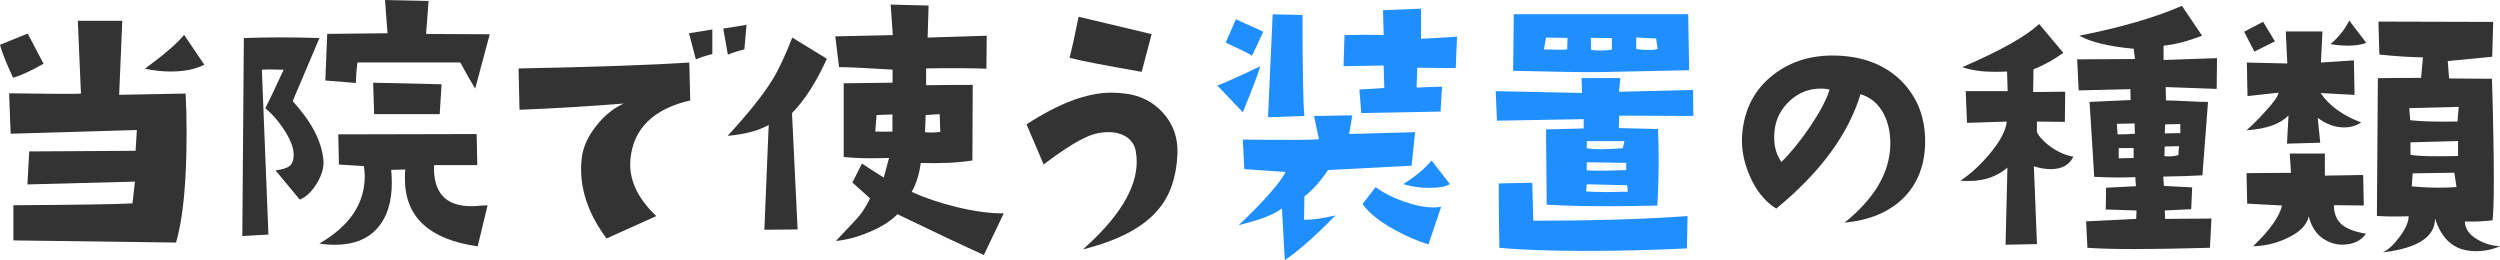
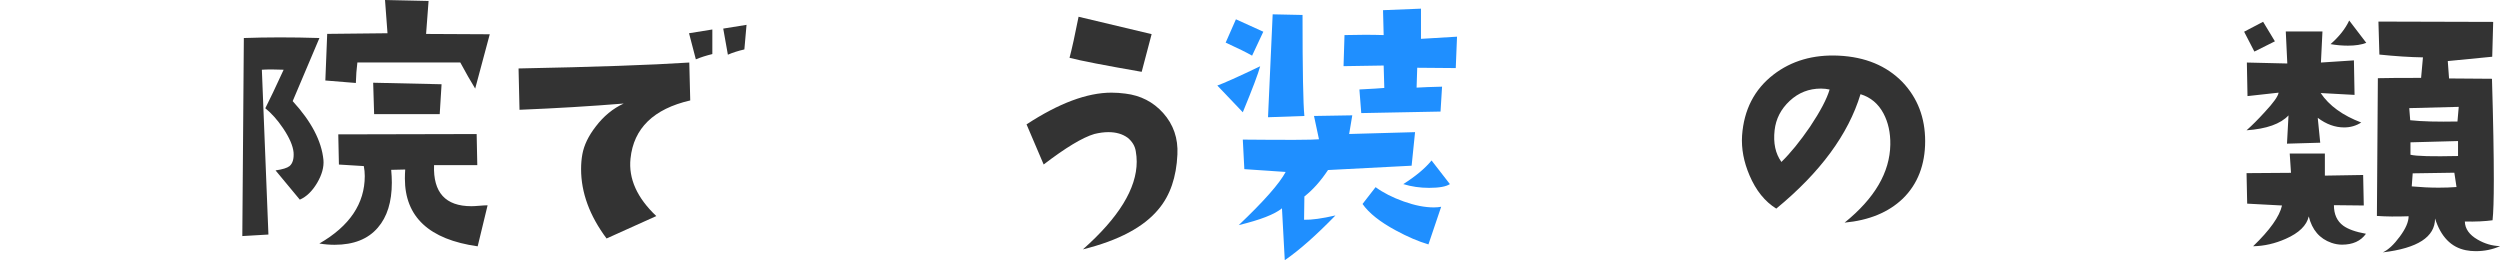
<svg xmlns="http://www.w3.org/2000/svg" id="_レイヤー_2" data-name="レイヤー 2" viewBox="0 0 392.58 40.87">
  <defs>
    <style>
      .cls-1 {
        fill: #1f8fff;
      }

      .cls-1, .cls-2 {
        stroke-width: 0px;
      }

      .cls-2 {
        fill: #333;
      }
    </style>
  </defs>
  <g id="_文字" data-name="文字">
    <g>
-       <path class="cls-2" d="m6.84,10.01c-2.02,1.14-3.61,1.87-4.79,2.2C.91,9.73.23,8.01,0,7.03l4.35-1.76,2.49,4.74Zm22.31,4.69c.1,1.82.15,3.91.15,6.25,0,7.65-.55,13.36-1.66,17.14l-25.54-.34v-5.52c10.06-.06,16.29-.16,18.7-.29l.39-3.42-16.89.44.29-5.18,16.7-.1.2-3.27-19.82.59-.24-6.35c6.22.1,9.98.11,11.28.05l-.49-11.43h6.98l-.49,11.62,10.45-.2Zm2.93-4.54c-1.4.72-3.16,1.07-5.27,1.07-1.33,0-2.69-.15-4.05-.44,3.06-2.25,5.11-4.02,6.15-5.32l3.17,4.69Z" />
      <path class="cls-2" d="m50.79,25.1c.1,1.14-.24,2.35-1,3.64-.77,1.29-1.67,2.16-2.71,2.61l-3.81-4.59c1.11-.16,1.84-.39,2.2-.68.49-.42.7-1.14.63-2.15-.1-1.04-.65-2.31-1.66-3.81-.88-1.3-1.81-2.34-2.78-3.12.68-1.33,1.64-3.35,2.88-6.05-1.37-.06-2.51-.06-3.42,0l1.03,25.88-4.1.24.24-31.1c1.76-.06,3.63-.1,5.62-.1s4.07.03,6.25.1l-4.2,9.91c2.93,3.19,4.54,6.27,4.83,9.23Zm25.78,7.13l-1.56,6.45c-7.62-1.07-11.43-4.62-11.43-10.64,0-.49.02-.96.05-1.42l-2.2.05c.06.68.1,1.35.1,2,0,3.03-.73,5.39-2.2,7.08-1.53,1.79-3.79,2.69-6.79,2.69-.75,0-1.55-.06-2.39-.2,4.75-2.73,7.13-6.27,7.13-10.6,0-.52-.05-1.04-.15-1.56l-3.91-.24-.1-4.74,21.73-.05.1,4.88h-6.79c-.16,4.3,1.79,6.45,5.86,6.45.29,0,.72-.02,1.27-.07.55-.05.98-.07,1.27-.07Zm.34-26.86l-2.29,8.54c-.72-1.17-1.5-2.54-2.34-4.1h-16.16c-.13,1.01-.21,2.08-.24,3.22l-4.79-.39.29-7.32,9.47-.1-.39-5.22,6.84.15-.39,5.18,10.01.05Zm-7.57,7.86l-.29,4.69h-10.3l-.15-4.93,10.74.24Z" />
      <path class="cls-2" d="m108.39,15.77c-5.76,1.33-8.89,4.38-9.38,9.13-.33,3.16,1.03,6.17,4.05,9.03l-7.81,3.52c-2.67-3.58-4-7.21-4-10.89,0-.81.06-1.59.2-2.34.26-1.43.96-2.88,2.1-4.35,1.24-1.63,2.7-2.83,4.39-3.61-5.21.42-10.66.75-16.36.98l-.15-6.49c11.88-.23,20.82-.54,26.81-.93l.15,5.96Zm3.47-7.28c-.94.23-1.81.5-2.59.83l-1.07-4.1,3.66-.59v3.86Zm5.37-4.59l-.34,3.86c-.98.23-1.84.5-2.59.83l-.73-4.1,3.66-.59Z" />
-       <path class="cls-2" d="m129.84,9.23c-1.63,3.61-3.45,6.46-5.47,8.54l.88,18.26-5.22.05.68-16.46c-1.63.91-3.78,1.48-6.45,1.71,3.19-3.45,5.53-6.38,7.03-8.79.98-1.59,2.02-3.81,3.12-6.64l5.42,3.32Zm27.78,24.27l-3.12,6.54c-2.77-1.24-7.29-3.37-13.57-6.4-1.04,1.07-2.54,2.02-4.49,2.83-1.79.75-3.52,1.2-5.18,1.37l3.08-3.27c.88-.91,1.64-2.05,2.29-3.42l-2.78-2.49,1.51-2.98c.75.52,1.89,1.25,3.42,2.2l.83-3.08c-.94.03-1.86.05-2.73.05-1.56,0-3.03-.06-4.39-.2v-11.57l7.67-.1v-2.05c-4.26-.26-7.06-.39-8.4-.39l-.59-4.83,9.03-.2-.34-4.79,5.96.15-.15,5.03,9.28-.29-.05,5.18c-2.57-.1-5.73-.11-9.47-.05v2.64c2.02-.03,4.46-.05,7.32-.05l-.05,11.87c-2.31.36-5.01.49-8.11.39-.23,1.76-.7,3.27-1.42,4.54,2.05.94,4.41,1.74,7.08,2.39,2.83.68,5.29,1.01,7.37.98Zm-17.48-15.53l-2.49.1-.2,2.59c1.07.03,1.97.03,2.69,0v-2.69Zm7.52,2.73l-.1-2.78-2.2.15-.1,2.69c.33.03.65.05.98.05.46,0,.93-.03,1.42-.1Z" />
      <path class="cls-2" d="m184.89,24.27c-.16,3.55-1.14,6.4-2.93,8.54-2.31,2.83-6.28,4.95-11.91,6.35,5.63-4.98,8.45-9.57,8.45-13.77,0-.55-.05-1.11-.15-1.66-.13-.81-.55-1.51-1.27-2.1-.81-.59-1.82-.88-3.03-.88-.68,0-1.42.1-2.2.29-1.86.55-4.51,2.15-7.96,4.79l-2.69-6.3c5.08-3.32,9.52-4.98,13.33-4.98.72,0,1.45.05,2.2.15,2.38.29,4.35,1.3,5.91,3.03,1.63,1.82,2.38,4,2.25,6.54Zm-4.05-18.9l-1.56,5.91c-5.79-1.01-9.57-1.74-11.33-2.2.39-1.46.86-3.61,1.42-6.45l11.47,2.73Z" />
      <path class="cls-1" d="m197.89,10.4c-.29,1.11-1.2,3.52-2.73,7.23l-4-4.2c.94-.33,3.19-1.33,6.74-3.03Zm.49-5.42l-1.76,3.76c-.85-.49-2.23-1.17-4.15-2.05l1.61-3.66c.59.26,2.02.91,4.3,1.95Zm23.83,15.77l-.54,5.27-13.13.68c-1.17,1.76-2.41,3.14-3.71,4.15l-.05,3.66c1.2.03,2.85-.2,4.93-.68-3,3.09-5.65,5.44-7.96,7.03l-.44-8.15c-1.14.94-3.4,1.82-6.79,2.64,3.94-3.74,6.4-6.53,7.37-8.35l-6.49-.44-.24-4.64c7,.07,10.99.05,11.96-.05l-.78-3.66,6.01-.1-.49,2.93,10.35-.29Zm-17.38-2.54l-5.71.2.73-16.16,4.69.1c0,8.69.1,13.98.29,15.87Zm23.97-12.45l-.2,4.93-6.05-.05-.1,3.12c.98-.06,2.31-.11,4-.15l-.24,3.91-12.45.24-.29-3.71c1.99-.1,3.29-.18,3.91-.24l-.1-3.52-6.3.1.15-4.88c2.21-.06,4.26-.06,6.15,0l-.1-3.91,5.96-.24v4.74l5.66-.34Zm-2.49,26.71l-2,5.91c-1.56-.46-3.27-1.19-5.13-2.2-2.47-1.33-4.22-2.72-5.22-4.15l2.05-2.64c1.2.88,2.68,1.63,4.42,2.25,1.74.62,3.31.93,4.71.93.42,0,.81-.03,1.17-.1Zm1.37-3.56c-.59.39-1.68.59-3.27.59-1.43,0-2.78-.2-4.05-.59,1.95-1.24,3.43-2.47,4.44-3.71l2.88,3.71Z" />
-       <path class="cls-1" d="m265.93,18.21l-11.67-.05-.05,1.95,6.15.15c.07,1.6.1,3.19.1,4.79,0,2.41-.07,4.82-.2,7.23-2.86.07-5.52.1-7.96.1-3.65,0-6.79-.08-9.42-.24l-.1-11.82,5.91-.15v-1.46l-13.62.24-.2-4.64,13.57.29-.1-2.34h6.1l-.2,2.15,11.62-.29.05,4.1Zm-.93,15.72l-.1,5.08c-5.53.26-10.71.39-15.53.39-5.83,0-10.47-.16-13.92-.49-.07-3.06-.1-6.43-.1-10.11l5.27-.1.15,5.96c9.44,0,17.51-.24,24.22-.73Zm.24-22.9l-13.96.29c-2.31.03-6.87-.03-13.67-.2l.1-8.89h27.39l.15,8.79Zm-19.09-5.08l-3.37-.05-.34,1.86c.94.03,1.71.05,2.29.05.62,0,1.07-.02,1.37-.05l.05-1.81Zm9.47,24.17l-.1-1.03-6.35-.15-.1,1.12c.81.07,1.87.1,3.17.1.98,0,2.1-.02,3.37-.05Zm-.54-7.96h-5.91v1.12c.49.1,1.2.15,2.15.15s2.15-.05,3.52-.15l.24-1.12Zm.29,4.54v-1.12l-6.2-.1v1.27c.62.03,1.35.05,2.2.05,1.14,0,2.47-.03,4-.1Zm-2.25-18.9v-1.81l-3.32-.05.05,1.9c.52.07,1.03.1,1.51.1.62,0,1.2-.05,1.76-.15Zm7.18-.1l-.24-1.66-3.12-.15v1.81c.72.1,1.35.15,1.9.15.59,0,1.07-.05,1.46-.15Z" />
      <path class="cls-2" d="m289.66,34.96c4.72-3.81,7.11-7.89,7.18-12.26.03-1.86-.33-3.48-1.07-4.88-.81-1.53-2.02-2.54-3.61-3.03-1.92,6.32-6.33,12.3-13.23,17.97-1.79-1.11-3.19-2.85-4.2-5.22-.91-2.12-1.3-4.2-1.17-6.25.29-4.07,1.94-7.26,4.93-9.57,2.83-2.18,6.25-3.17,10.25-2.98,4.17.2,7.5,1.58,10.01,4.15,2.38,2.51,3.56,5.6,3.56,9.28s-1.17,6.75-3.52,9.03c-2.25,2.15-5.29,3.4-9.13,3.76Zm-2.34-20.9c-.46-.1-.91-.15-1.37-.15-1.89,0-3.52.64-4.91,1.93-1.38,1.29-2.17,2.82-2.37,4.61-.23,2.02.13,3.68,1.07,4.98,1.43-1.4,2.93-3.24,4.49-5.52,1.63-2.44,2.65-4.39,3.08-5.86Z" />
-       <path class="cls-2" d="m325.58,24.61c-.62,1.3-1.81,1.95-3.56,1.95-.81,0-1.69-.15-2.64-.44l.49,12.21-4.93.1.29-12.11c-1.63,1.4-3.65,2.1-6.05,2.1-.42,0-.86-.02-1.32-.05,1.53-1.01,3.03-2.38,4.49-4.1,1.69-1.99,2.62-3.71,2.78-5.18l-6.25.2-.2-4.98h6.59l-.1-3.08c-.65.03-1.29.05-1.9.05-1.99,0-3.7-.24-5.13-.73,6.09-2.64,10.11-4.9,12.06-6.79l3.81,4.54c-1.56,1.11-3.12,1.97-4.69,2.59l-.05,3.56,5.03-.05-.05,4.74-4.39-.05v1.66c.26.59.85,1.25,1.76,2,1.24.98,2.55,1.6,3.96,1.86Zm22.56-15.48l-.05,4.83-8.01-.29.05,2.1c.75,0,1.85.04,3.3.12,1.45.08,2.55.12,3.3.12l-.88,11.52c-1.63.1-3.68.16-6.15.2l.1,1.46,4.44.24-.15,3.42-4.15.2.05,1.32,7.28-.05-.24,4.59c-4.69.13-8.64.2-11.87.2s-5.65-.07-7.37-.2l-.2-4.15,7.86-.39.05-1.32-4.83-.15.05-3.42,4.69-.24-.1-1.42c-.85.03-1.73.05-2.64.05-1.21,0-2.47-.03-3.81-.1l-.73-11.77,6.45-.29-.05-1.71-8.11.2-.24-4.88,9.08-.05-.2-1.61c-3.87-.36-6.72-1.04-8.54-2.05,6.54-1.3,11.91-2.86,16.11-4.69l3.17,4.69c-2.31.88-4.33,1.4-6.05,1.56v2.25l8.4-.29Zm-12.89,11.87l-.05-1.61-2.78.05.1,1.66c1.14,0,2.05-.03,2.73-.1Zm-.2,3.81v-1.56h-2.34v1.61c1.04-.03,1.82-.05,2.34-.05Zm7.13-1.86l-2.25.05-.05,1.51c.23.03.46.05.68.05.46,0,.96-.06,1.51-.2l.1-1.42Zm.2-2.05v-1.42l-2.39.05-.05,1.42c.75,0,1.56-.02,2.44-.05Z" />
      <path class="cls-2" d="m357.23,6.49l-3.22,1.61c-.46-.91-.99-1.95-1.61-3.12l2.98-1.56,1.86,3.08Zm13.57,12.74c-.81.52-1.71.78-2.69.78-1.43,0-2.82-.5-4.15-1.51l.39,3.91-5.22.15.24-4.44c-1.24,1.33-3.43,2.12-6.59,2.34.85-.75,1.79-1.69,2.83-2.83,1.4-1.5,2.13-2.52,2.2-3.08l-4.88.54-.1-5.27,6.35.15-.24-5.03h5.76l-.24,4.88,5.18-.34.1,5.42-5.32-.29c1.33,1.99,3.47,3.53,6.4,4.64Zm.73,17.48c-.81,1.14-2.07,1.71-3.76,1.71-.55,0-1.11-.1-1.66-.29-1.86-.65-3.04-2.03-3.56-4.15-.33,1.43-1.53,2.6-3.61,3.52-1.69.75-3.4,1.14-5.13,1.17,2.64-2.54,4.15-4.67,4.54-6.4l-5.47-.29-.1-4.79,6.98-.05-.2-3.03h5.52v3.47l6.01-.1.1,4.79-4.69-.05c0,1.43.49,2.51,1.46,3.22.75.55,1.94.98,3.56,1.27Zm.05-29.98c-.75.29-1.71.44-2.88.44-.91,0-1.82-.08-2.73-.24,1.37-1.2,2.34-2.44,2.93-3.71l2.69,3.52Zm21,31.93c-1.17.52-2.44.78-3.81.78-.55,0-1.07-.05-1.56-.15-2.31-.46-3.92-2.12-4.83-4.98,0,2.9-2.73,4.67-8.2,5.32.85-.39,1.73-1.21,2.66-2.47.93-1.25,1.39-2.32,1.39-3.2-1.89.07-3.55.05-4.98-.05l.15-21.63c1.11-.03,3.37-.05,6.79-.05l.29-3.22c-2.02-.03-4.3-.18-6.84-.44l-.15-5.18,18.02.05-.15,5.47c-2.87.29-5.19.52-6.98.68l.2,2.73,6.74.05c.2,6.74.29,12.01.29,15.82,0,3.12-.07,5.26-.2,6.4-1.17.16-2.62.23-4.35.2.03,1.14.7,2.08,2,2.83,1.11.65,2.28.99,3.52,1.03Zm-6.49-21.88l-7.76.2.15,1.9c1.82.2,4.3.26,7.42.2l.2-2.29Zm-.1,7.71v-2.34l-7.47.2v1.95c.94.23,3.43.29,7.47.2Zm-.24,4.88l-.34-2.25-6.54.1-.15,2.05c1.46.13,2.86.2,4.2.2.98,0,1.92-.03,2.83-.1Z" />
    </g>
  </g>
</svg>